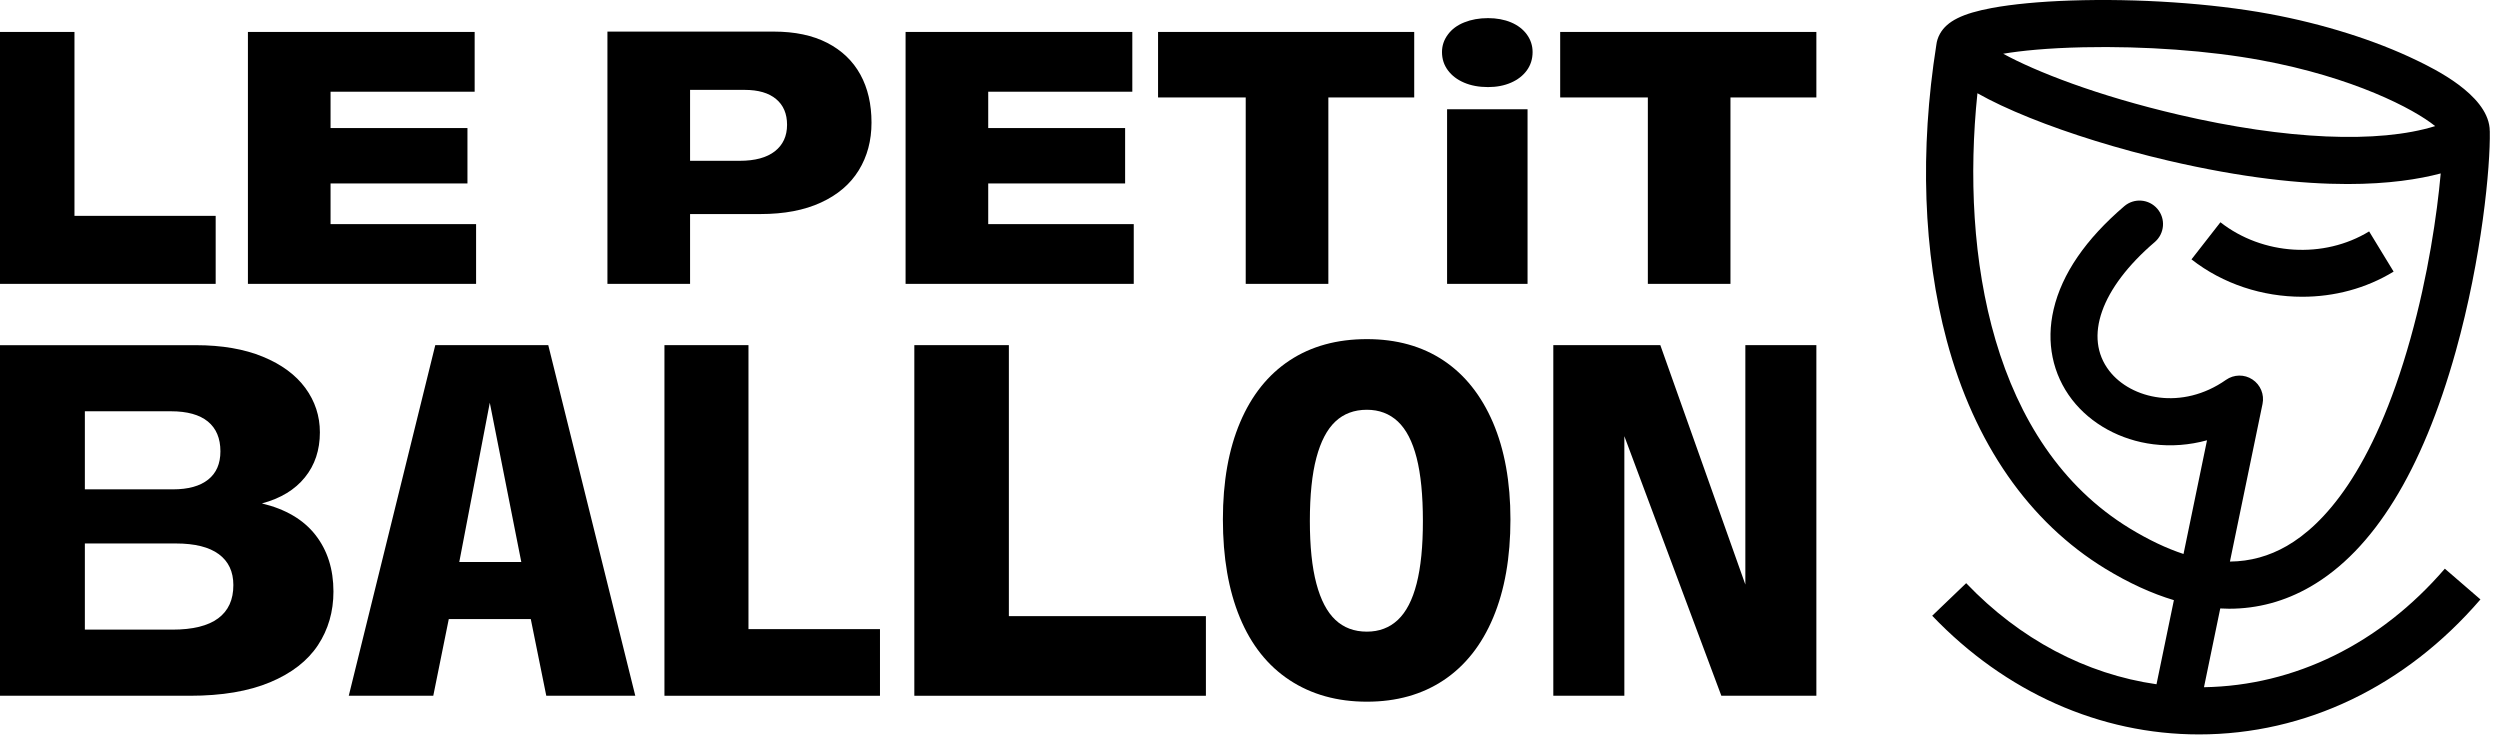
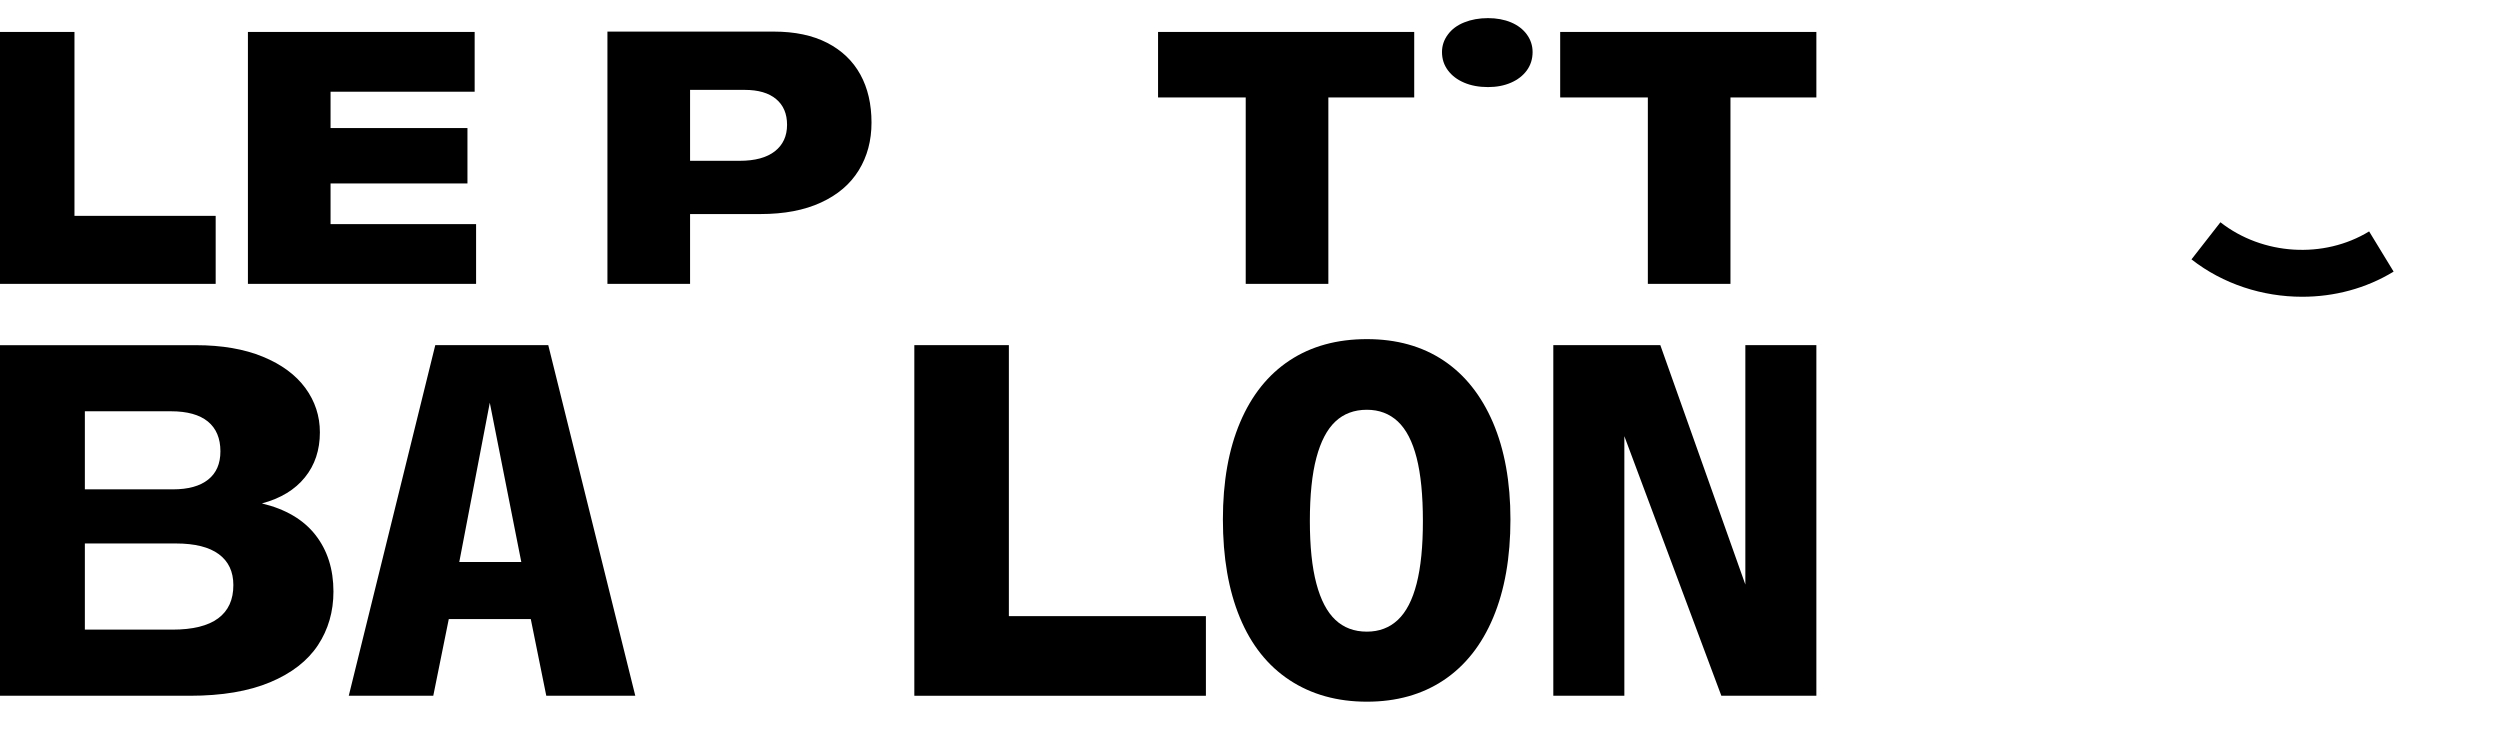
<svg xmlns="http://www.w3.org/2000/svg" fill="none" height="100%" overflow="visible" preserveAspectRatio="none" style="display: block;" viewBox="0 0 108 32" width="100%">
  <g clip-path="url(#clip0_0_1898)" id="Le Petit Ballon">
    <g id="Logo">
      <path d="M9.317 12.263V9.325H3.217V1.38H-0.353V12.263H9.317Z" fill="black" />
      <path d="M20.567 9.682H14.28V7.925H20.194V5.532H14.28V3.962H20.505V1.38H10.71V12.263H20.567V9.682Z" fill="black" />
      <path d="M29.811 9.247H32.853C33.878 9.247 34.748 9.082 35.469 8.748C36.188 8.417 36.732 7.953 37.098 7.357C37.466 6.76 37.649 6.073 37.649 5.297C37.649 4.498 37.489 3.807 37.168 3.222C36.847 2.637 36.371 2.18 35.74 1.853C35.109 1.528 34.339 1.365 33.428 1.365H26.241V12.263H29.811V9.247ZM29.811 3.883H32.17C32.76 3.883 33.212 4.015 33.528 4.28C33.845 4.545 34.001 4.915 34.001 5.392C34.001 5.878 33.825 6.26 33.474 6.535C33.121 6.81 32.615 6.947 31.953 6.947H29.811V3.883Z" fill="black" />
-       <path d="M48.978 9.682H42.691V7.925H48.605V5.532H42.691V3.962H48.916V1.38H39.121V12.263H48.978V9.682Z" fill="black" />
      <path d="M53.815 12.263H57.385V4.21H61.094V1.38H50.028V4.21H53.815V12.263Z" fill="black" />
      <path d="M65.278 0.967C64.987 0.845 64.654 0.783 64.283 0.783C63.901 0.783 63.559 0.845 63.256 0.967C62.953 1.088 62.717 1.263 62.549 1.492C62.379 1.72 62.294 1.972 62.294 2.248C62.294 2.547 62.379 2.808 62.549 3.037C62.718 3.265 62.951 3.443 63.249 3.57C63.545 3.697 63.892 3.762 64.283 3.762C64.654 3.762 64.985 3.698 65.278 3.57C65.569 3.443 65.797 3.265 65.962 3.037C66.126 2.808 66.208 2.545 66.208 2.248C66.208 1.972 66.126 1.72 65.962 1.492C65.797 1.265 65.569 1.09 65.278 0.967Z" fill="black" />
-       <path d="M65.99 4.72H62.514V12.263H65.99V4.72Z" fill="black" />
      <path d="M71.187 12.263H74.756V4.21H78.467V1.38H67.4V4.21H71.187V12.263Z" fill="black" />
      <path d="M11.314 21.748C12.121 21.532 12.741 21.157 13.171 20.623C13.604 20.09 13.819 19.44 13.819 18.677C13.819 17.97 13.609 17.332 13.191 16.762C12.774 16.192 12.161 15.742 11.356 15.41C10.549 15.078 9.584 14.912 8.46 14.912H-0.351V30.057H8.204C9.587 30.057 10.742 29.862 11.672 29.472C12.601 29.082 13.288 28.548 13.736 27.87C14.182 27.192 14.405 26.42 14.405 25.555C14.405 24.588 14.145 23.773 13.627 23.11C13.108 22.447 12.336 21.993 11.314 21.748ZM3.666 17.767H7.382C8.088 17.767 8.62 17.915 8.981 18.21C9.341 18.505 9.522 18.935 9.522 19.497C9.522 20.03 9.346 20.438 8.993 20.718C8.64 21 8.133 21.14 7.47 21.14H3.666V17.767ZM9.424 26.713C8.985 27.038 8.326 27.2 7.447 27.2H3.666V23.478H7.598C8.419 23.478 9.038 23.633 9.456 23.943C9.873 24.253 10.081 24.697 10.081 25.273C10.083 25.91 9.863 26.388 9.424 26.713Z" fill="black" />
      <path d="M18.804 14.91L15.067 30.055H18.718L19.387 26.745H22.93L23.599 30.055H27.444L23.685 14.91H18.804ZM19.841 24.278L21.159 17.398L22.52 24.278H19.841Z" fill="black" />
-       <path d="M32.334 14.91H28.704V30.057H38.015V27.178H32.334V14.91Z" fill="black" />
      <path d="M43.583 14.91H39.499V30.057H52.095V26.617H43.583V14.91Z" fill="black" />
      <path d="M62.356 15.57C61.434 14.957 60.332 14.65 59.051 14.65C57.754 14.65 56.643 14.957 55.712 15.57C54.784 16.183 54.07 17.073 53.574 18.242C53.077 19.41 52.829 20.81 52.829 22.438C52.829 24.083 53.073 25.497 53.562 26.678C54.052 27.862 54.769 28.763 55.712 29.383C56.656 30.003 57.768 30.313 59.051 30.313C60.332 30.313 61.437 30.003 62.367 29.383C63.296 28.763 64.01 27.862 64.506 26.678C65.003 25.495 65.251 24.082 65.251 22.438C65.251 20.823 64.998 19.427 64.496 18.252C63.99 17.078 63.278 16.183 62.356 15.57ZM61.199 25.21C61.019 25.917 60.748 26.44 60.389 26.778C60.029 27.117 59.581 27.287 59.049 27.287C58.502 27.287 58.047 27.117 57.688 26.778C57.328 26.44 57.054 25.917 56.867 25.21C56.679 24.503 56.586 23.602 56.586 22.505C56.586 21.395 56.679 20.485 56.867 19.778C57.054 19.072 57.328 18.548 57.688 18.21C58.047 17.872 58.502 17.702 59.049 17.702C59.581 17.702 60.028 17.872 60.389 18.21C60.748 18.548 61.019 19.072 61.199 19.778C61.379 20.485 61.469 21.393 61.469 22.505C61.47 23.602 61.38 24.503 61.199 25.21Z" fill="black" />
-       <path d="M75.399 25.253L71.726 14.91H67.103V30.057H70.172V18.843L74.362 30.057H78.467V14.91H75.399V25.253Z" fill="black" />
+       <path d="M75.399 25.253L71.726 14.91H67.103V30.057H70.172V18.843L74.362 30.057H78.467V14.91H75.399V25.253" fill="black" />
      <path d="M103.404 11.733L102.346 9.997C100.39 11.192 97.748 11.03 95.922 9.602L94.672 11.205C96.04 12.275 97.748 12.82 99.452 12.82C100.833 12.822 102.211 12.463 103.404 11.733Z" fill="black" />
-       <path d="M95.212 29.688L95.915 26.285C96.044 26.292 96.172 26.297 96.298 26.297C97.535 26.297 98.706 25.98 99.806 25.347C102.527 23.78 104.642 20.357 106.09 15.172C107.216 11.137 107.589 7.198 107.559 5.665H107.557C107.557 5.61 107.554 5.562 107.551 5.527C107.408 4.062 105.145 2.967 104.401 2.607C102.612 1.74 100.35 1.028 98.032 0.6C95.539 0.14 92.333 -0.075 89.454 0.023C88.118 0.068 86.941 0.18 86.051 0.345C84.783 0.58 84.11 0.913 83.806 1.46C83.719 1.615 83.668 1.778 83.649 1.943C82.929 6.502 83.084 10.915 84.099 14.707C85.287 19.148 87.656 22.558 90.948 24.567C91.966 25.188 92.955 25.64 93.912 25.927L93.161 29.56C90.118 29.125 87.249 27.613 84.939 25.193L83.471 26.6C86.628 29.905 90.72 31.727 94.993 31.727C99.596 31.727 103.916 29.655 107.155 25.895L105.617 24.567C102.823 27.812 99.134 29.623 95.212 29.688ZM90.005 2.042C92.647 1.985 95.441 2.188 97.668 2.6C101.655 3.335 104.273 4.698 105.199 5.448C102.75 6.21 98.763 6.038 94.125 4.957C90.582 4.132 87.939 3.088 86.538 2.322C87.305 2.192 88.457 2.075 90.005 2.042ZM92.007 22.828C86.057 19.2 84.693 11.053 85.425 4.028C86.031 4.372 86.783 4.725 87.681 5.087C89.419 5.787 91.544 6.443 93.664 6.938C96.891 7.69 99.435 7.95 101.414 7.95C103.184 7.95 104.499 7.742 105.439 7.492C105.281 9.257 104.897 11.888 104.133 14.623C102.514 20.42 100.335 22.695 98.794 23.583C98.024 24.027 97.207 24.252 96.333 24.26L97.741 17.45C97.826 17.042 97.653 16.623 97.305 16.393C96.957 16.163 96.504 16.17 96.163 16.41C94.265 17.742 92.066 17.245 91.12 16.02C90.005 14.578 90.758 12.447 93.087 10.455C93.513 10.09 93.564 9.448 93.2 9.022C92.835 8.595 92.195 8.543 91.769 8.908C90.101 10.335 89.074 11.833 88.717 13.363C88.384 14.785 88.668 16.17 89.515 17.267C90.326 18.315 91.605 19.017 93.025 19.193C93.799 19.29 94.586 19.228 95.343 19.02L94.328 23.932C93.592 23.69 92.82 23.323 92.007 22.828Z" fill="black" />
    </g>
  </g>
  <defs>
    <clipPath id="clip0_0_1898">
      <rect fill="white" height="32" width="108" />
    </clipPath>
  </defs>
</svg>